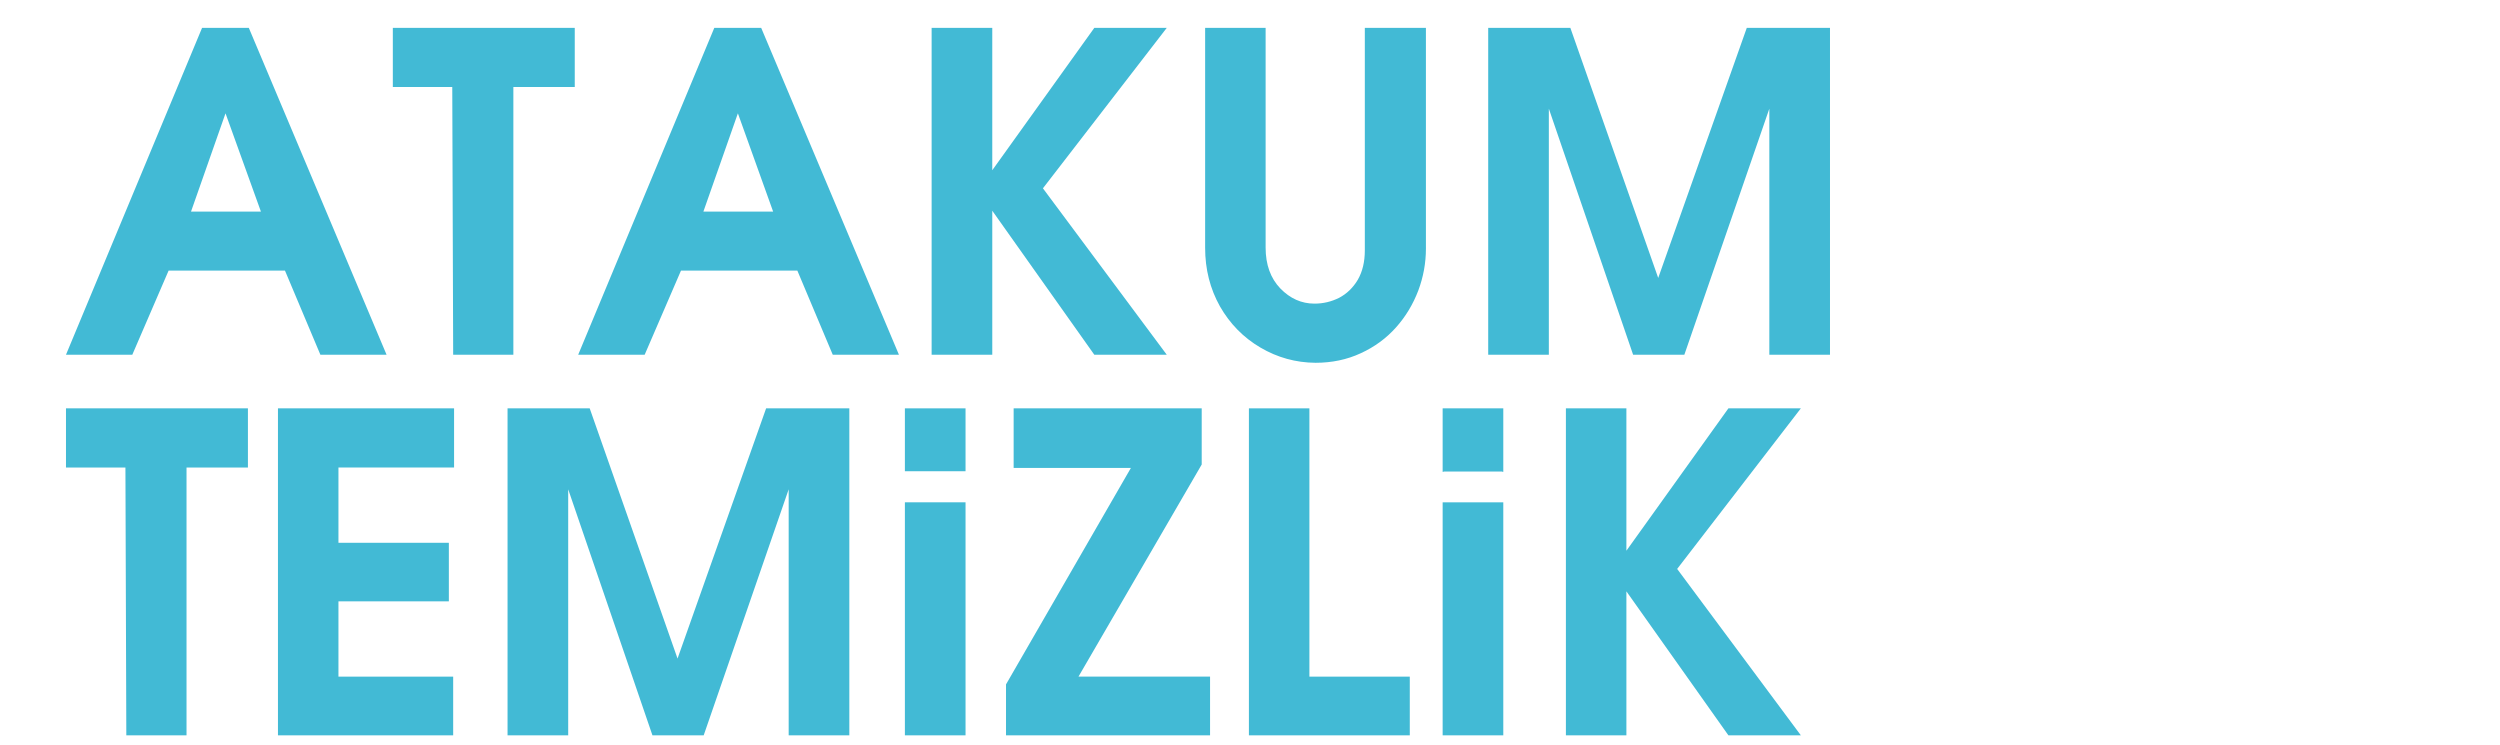
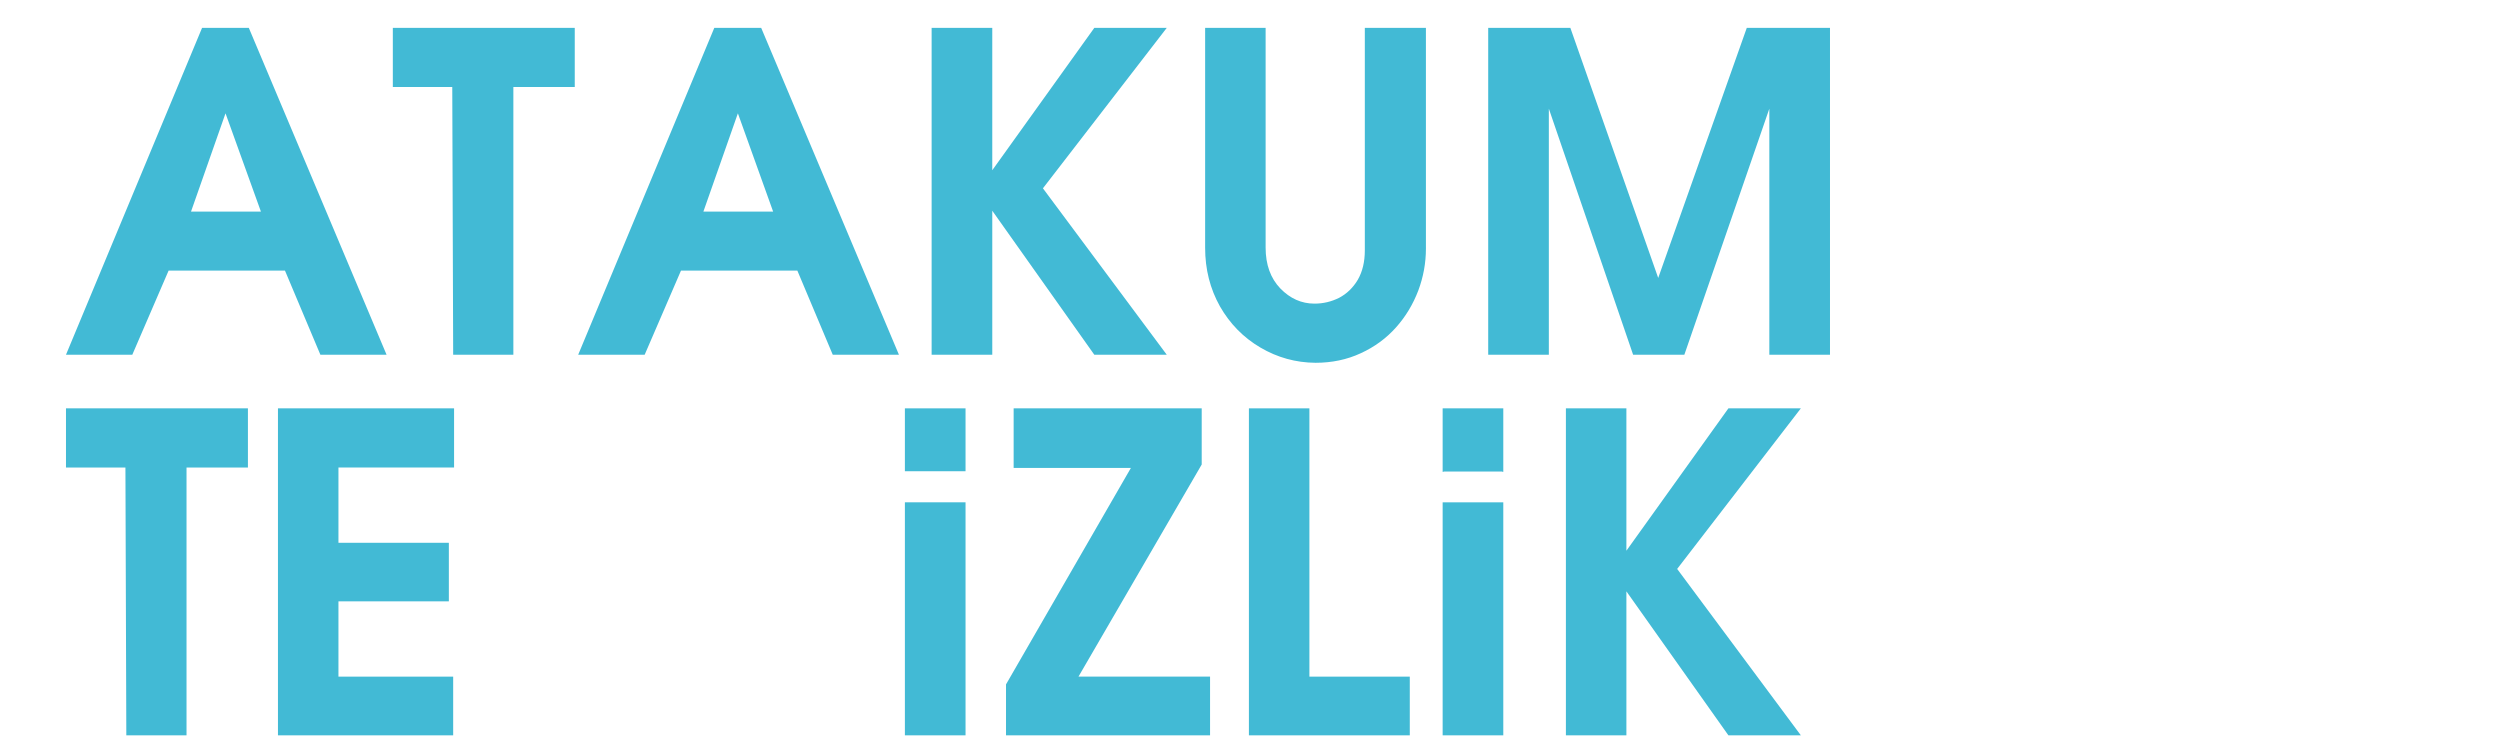
<svg xmlns="http://www.w3.org/2000/svg" version="1.1" id="Layer_1" x="0px" y="0px" width="208px" height="62px" viewBox="0 0 208 62" enable-background="new 0 0 208 62" xml:space="preserve">
  <g>
    <path fill="#42BAD5" d="M20.702,2.32h-3.89L5.49,29.513h5.518l3.02-6.998h9.682l2.946,6.998h5.506L20.702,2.32z M15.892,17.607   l2.871-8.178l2.946,8.178H15.892z" />
    <path fill="#42BAD5" d="M32.683,2.32v4.921h4.946l0.075,22.272h5.008V7.241h5.108V2.32H32.683z" />
    <path fill="#42BAD5" d="M63.331,2.32h-3.902L48.106,29.513h5.531l3.021-6.998h9.682l2.945,6.998h5.506L63.331,2.32z M58.521,17.607   l2.871-8.178l2.933,8.178H58.521z" />
    <path fill="#42BAD5" d="M97.074,2.32h-6.028l-8.489,11.844V2.32h-5.046v27.193h5.046V17.532l8.489,11.981h6.028L86.771,15.668   L97.074,2.32z" />
    <path fill="#42BAD5" d="M113.553,2.32v18.519c0,0.957-0.198,1.765-0.583,2.436c-0.398,0.671-0.92,1.168-1.554,1.503   c-0.646,0.323-1.33,0.484-2.051,0.484c-1.081,0-2.026-0.422-2.847-1.268c-0.808-0.845-1.218-1.976-1.218-3.393V2.32h-5.033v18.294   c0,1.79,0.41,3.405,1.23,4.872c0.833,1.454,1.951,2.597,3.368,3.43c1.416,0.833,2.945,1.255,4.586,1.268   c1.354,0,2.622-0.262,3.766-0.796c1.144-0.522,2.125-1.243,2.933-2.15c0.809-0.907,1.417-1.927,1.853-3.07   c0.422-1.131,0.633-2.3,0.633-3.48V2.32H113.553z" />
    <path fill="#42BAD5" d="M145.332,2.32l-7.369,20.805L130.654,2.32h-6.835v27.193h5.045V9.043l7.011,20.47h4.263l7.07-20.47v20.47   h5.047V2.32H145.332z" />
    <path fill="#42BAD5" d="M5.49,33.975v4.922h4.946l0.074,22.283h5.009V38.896h5.108v-4.922H5.49z" />
    <path fill="#42BAD5" d="M37.779,38.896v-4.922H23.126V61.18h14.578v-4.884h-9.545v-6.264h9.185V45.16h-9.185v-6.264H37.779z" />
-     <path fill="#42BAD5" d="M63.741,33.975l-7.37,20.817l-7.308-20.817h-6.835V61.18h5.046V40.711l7.01,20.469h4.263l7.071-20.469   V61.18h5.046V33.975H63.741z" />
    <path fill="#42BAD5" d="M75.287,33.975v5.232h5.046v-5.232H75.287z M75.287,41.792V61.18h5.046V41.792H75.287z" />
    <path fill="#42BAD5" d="M89.729,56.296l10.253-17.648v-4.673H84.335v4.959h9.755l-10.39,18.008v4.238h16.977v-4.884H89.729z" />
    <path fill="#42BAD5" d="M108.942,56.296V33.975h-5.033V61.18h13.385v-4.884H108.942z" />
    <path fill="#42BAD5" d="M120.028,61.18h5.046V41.792h-5.046V61.18z M120.028,33.975v5.282h0.074v-0.025H125v0.025h0.074v-5.282   H120.028z" />
    <path fill="#42BAD5" d="M149.831,33.975h-6.027l-8.488,11.845V33.975h-5.033V61.18h5.033v-11.98l8.488,11.98h6.027L139.54,47.335   L149.831,33.975z" />
  </g>
</svg>